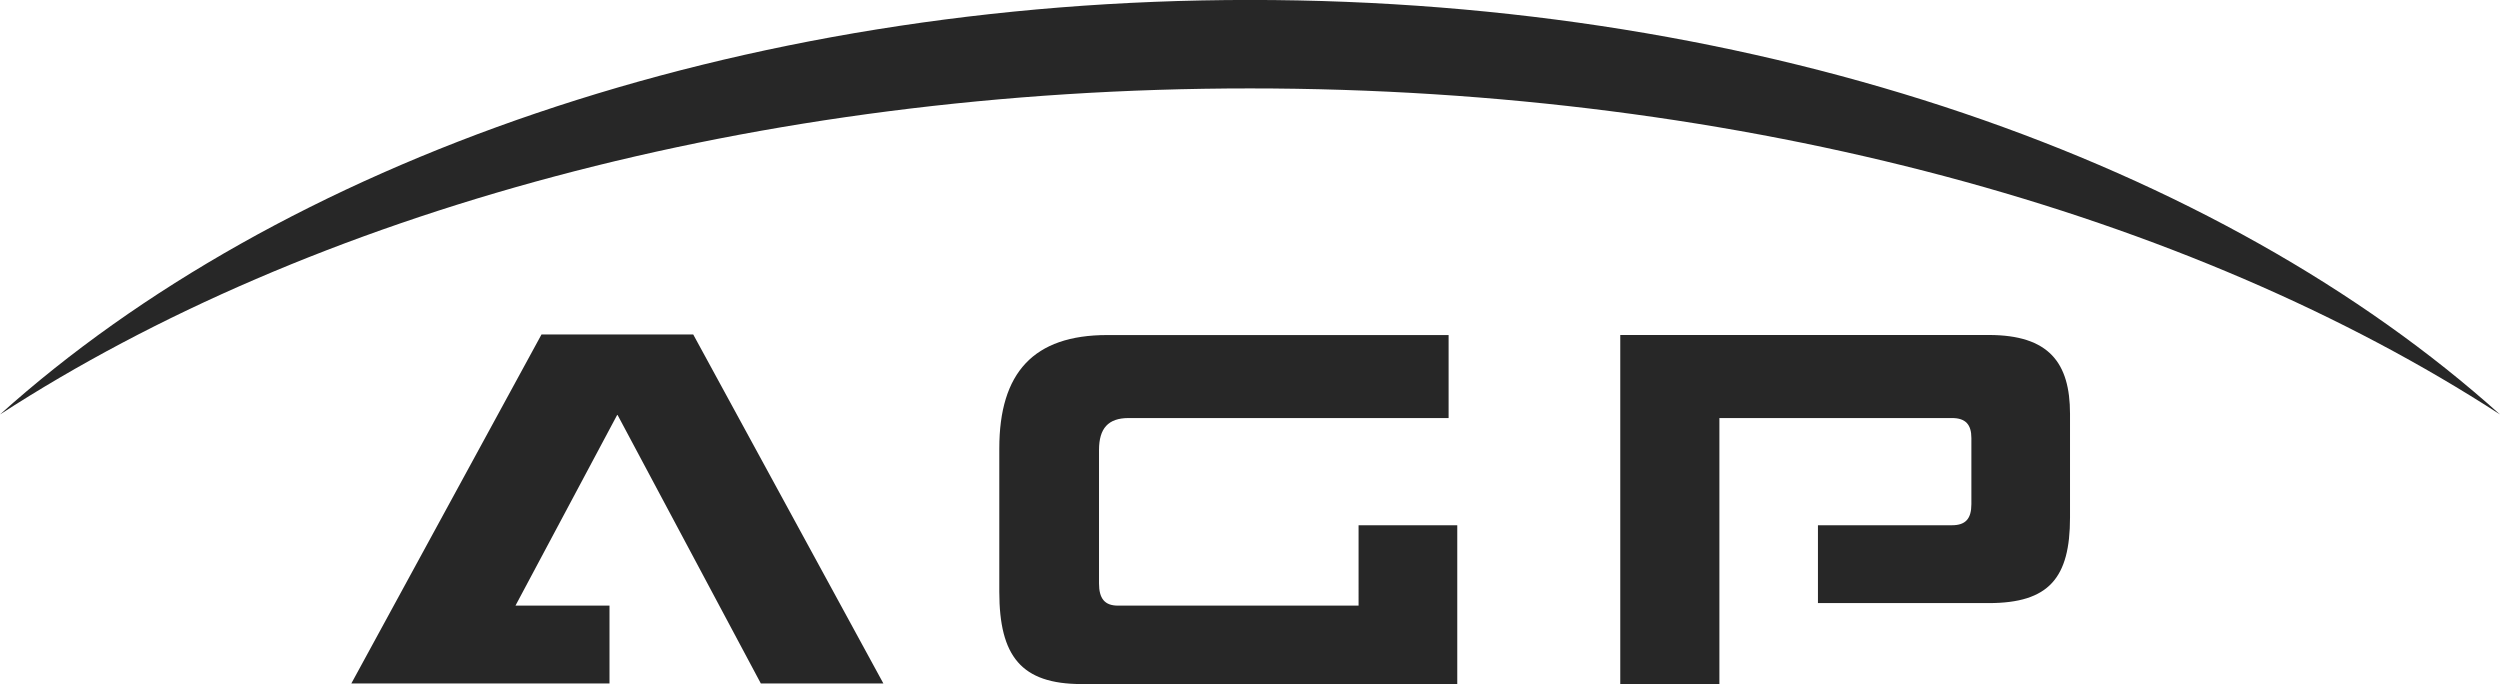
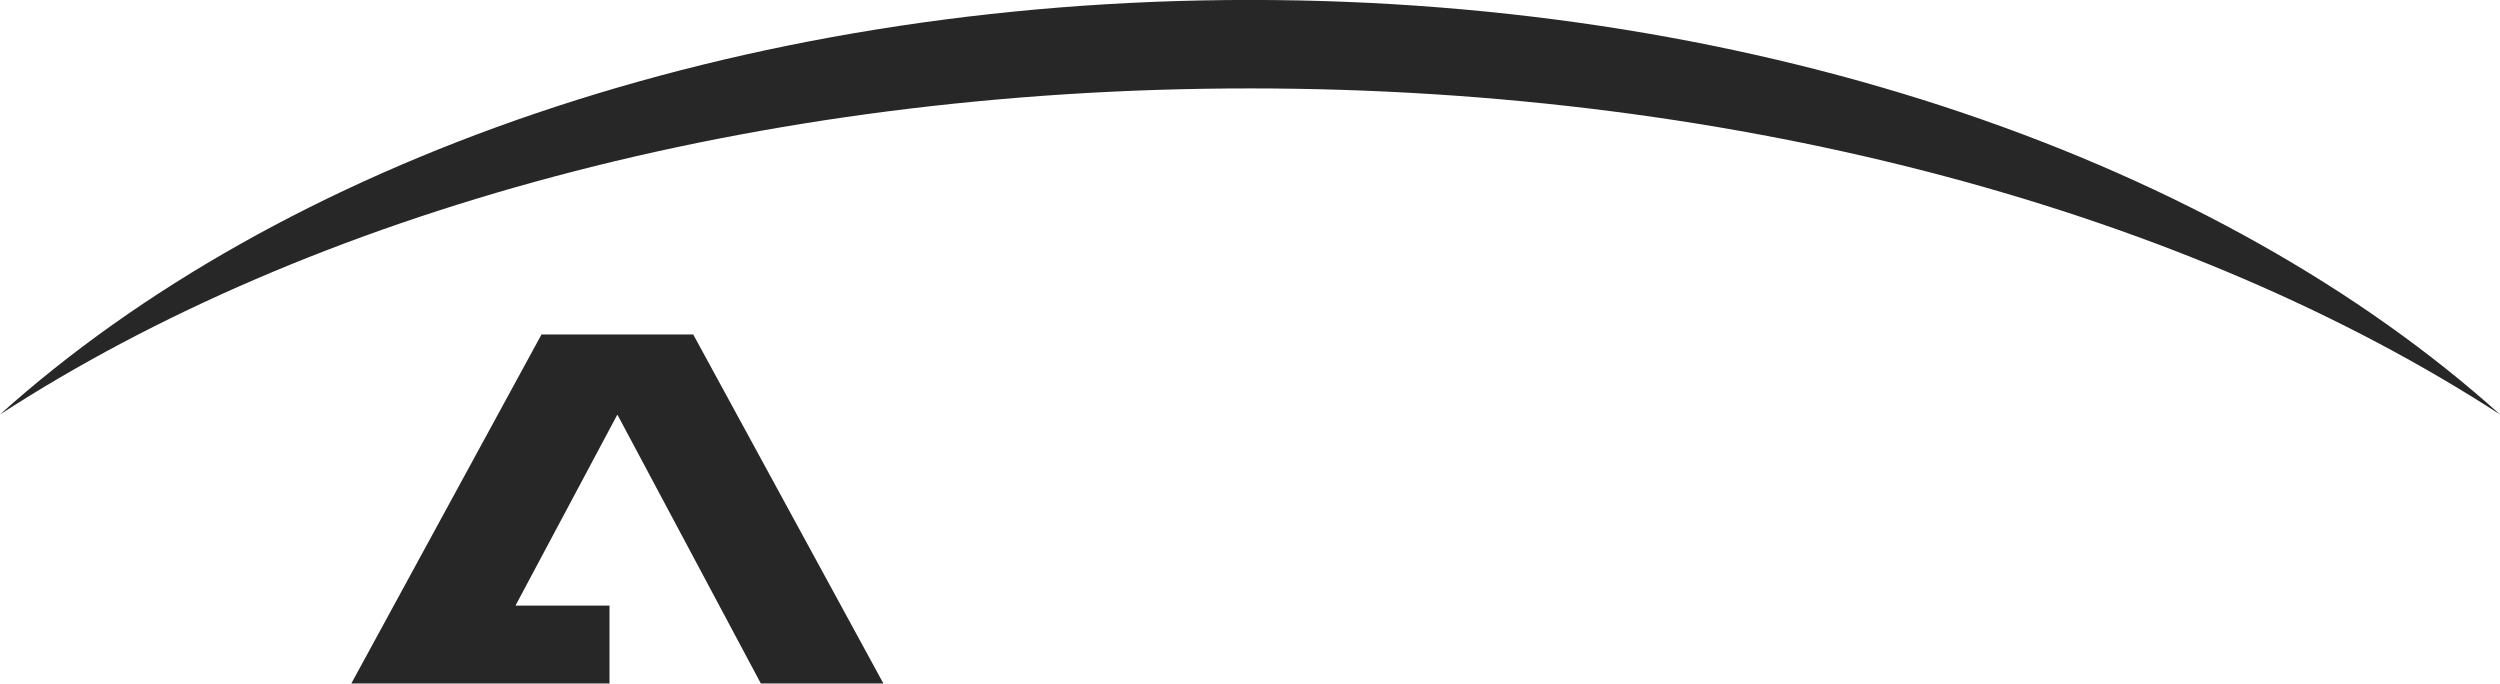
<svg xmlns="http://www.w3.org/2000/svg" width="186.961" height="51.157" viewBox="0 0 186.961 51.157">
  <g id="AGP" transform="translate(5911.961 -4644.738)">
    <path id="Trazado_85" data-name="Trazado 85" d="M362.838,36.065c-20.888-18.772-54.974-31-93.482-31s-72.591,12.225-93.479,31c23.1-14.979,56.424-24.384,93.479-24.384s70.386,9.4,93.482,24.384" transform="translate(-6087.838 4639.669)" fill="#272727" />
-     <path id="Trazado_86" data-name="Trazado 86" d="M247.91,14.265H220.352v26.1h7.413V20.474h17.393c1.033,0,1.452.5,1.452,1.5v4.934c0,1.082-.42,1.583-1.452,1.583H235.135v5.822H247.91c4.512,0,6.076-1.891,6.076-6.4V20.163c0-3.817-1.564-5.9-6.076-5.9" transform="translate(-6011.142 4655.527)" fill="#272727" />
-     <path id="Trazado_87" data-name="Trazado 87" d="M209.462,40.366c-4.509,0-6.155-2.081-6.155-6.9V22.747c0-5.667,2.561-8.481,8.067-8.481h25.534v6.206H212.979c-1.528,0-2.215.771-2.215,2.389v9.98c0,1.12.417,1.659,1.411,1.659h18V28.493h7.381V40.366Z" transform="translate(-6040.536 4655.529)" fill="#272727" />
    <path id="Trazado_88" data-name="Trazado 88" d="M211.087,14.249H199.743l-14.222,26.1h19.306V34.53h-7.032L205.4,20.27l0-.008h.005l0,.008.011.022.011-.022,0-.008h.008l-.005.008L216.144,40.35h9.165Z" transform="translate(-6071.207 4655.5)" fill="#272727" />
  </g>
</svg>